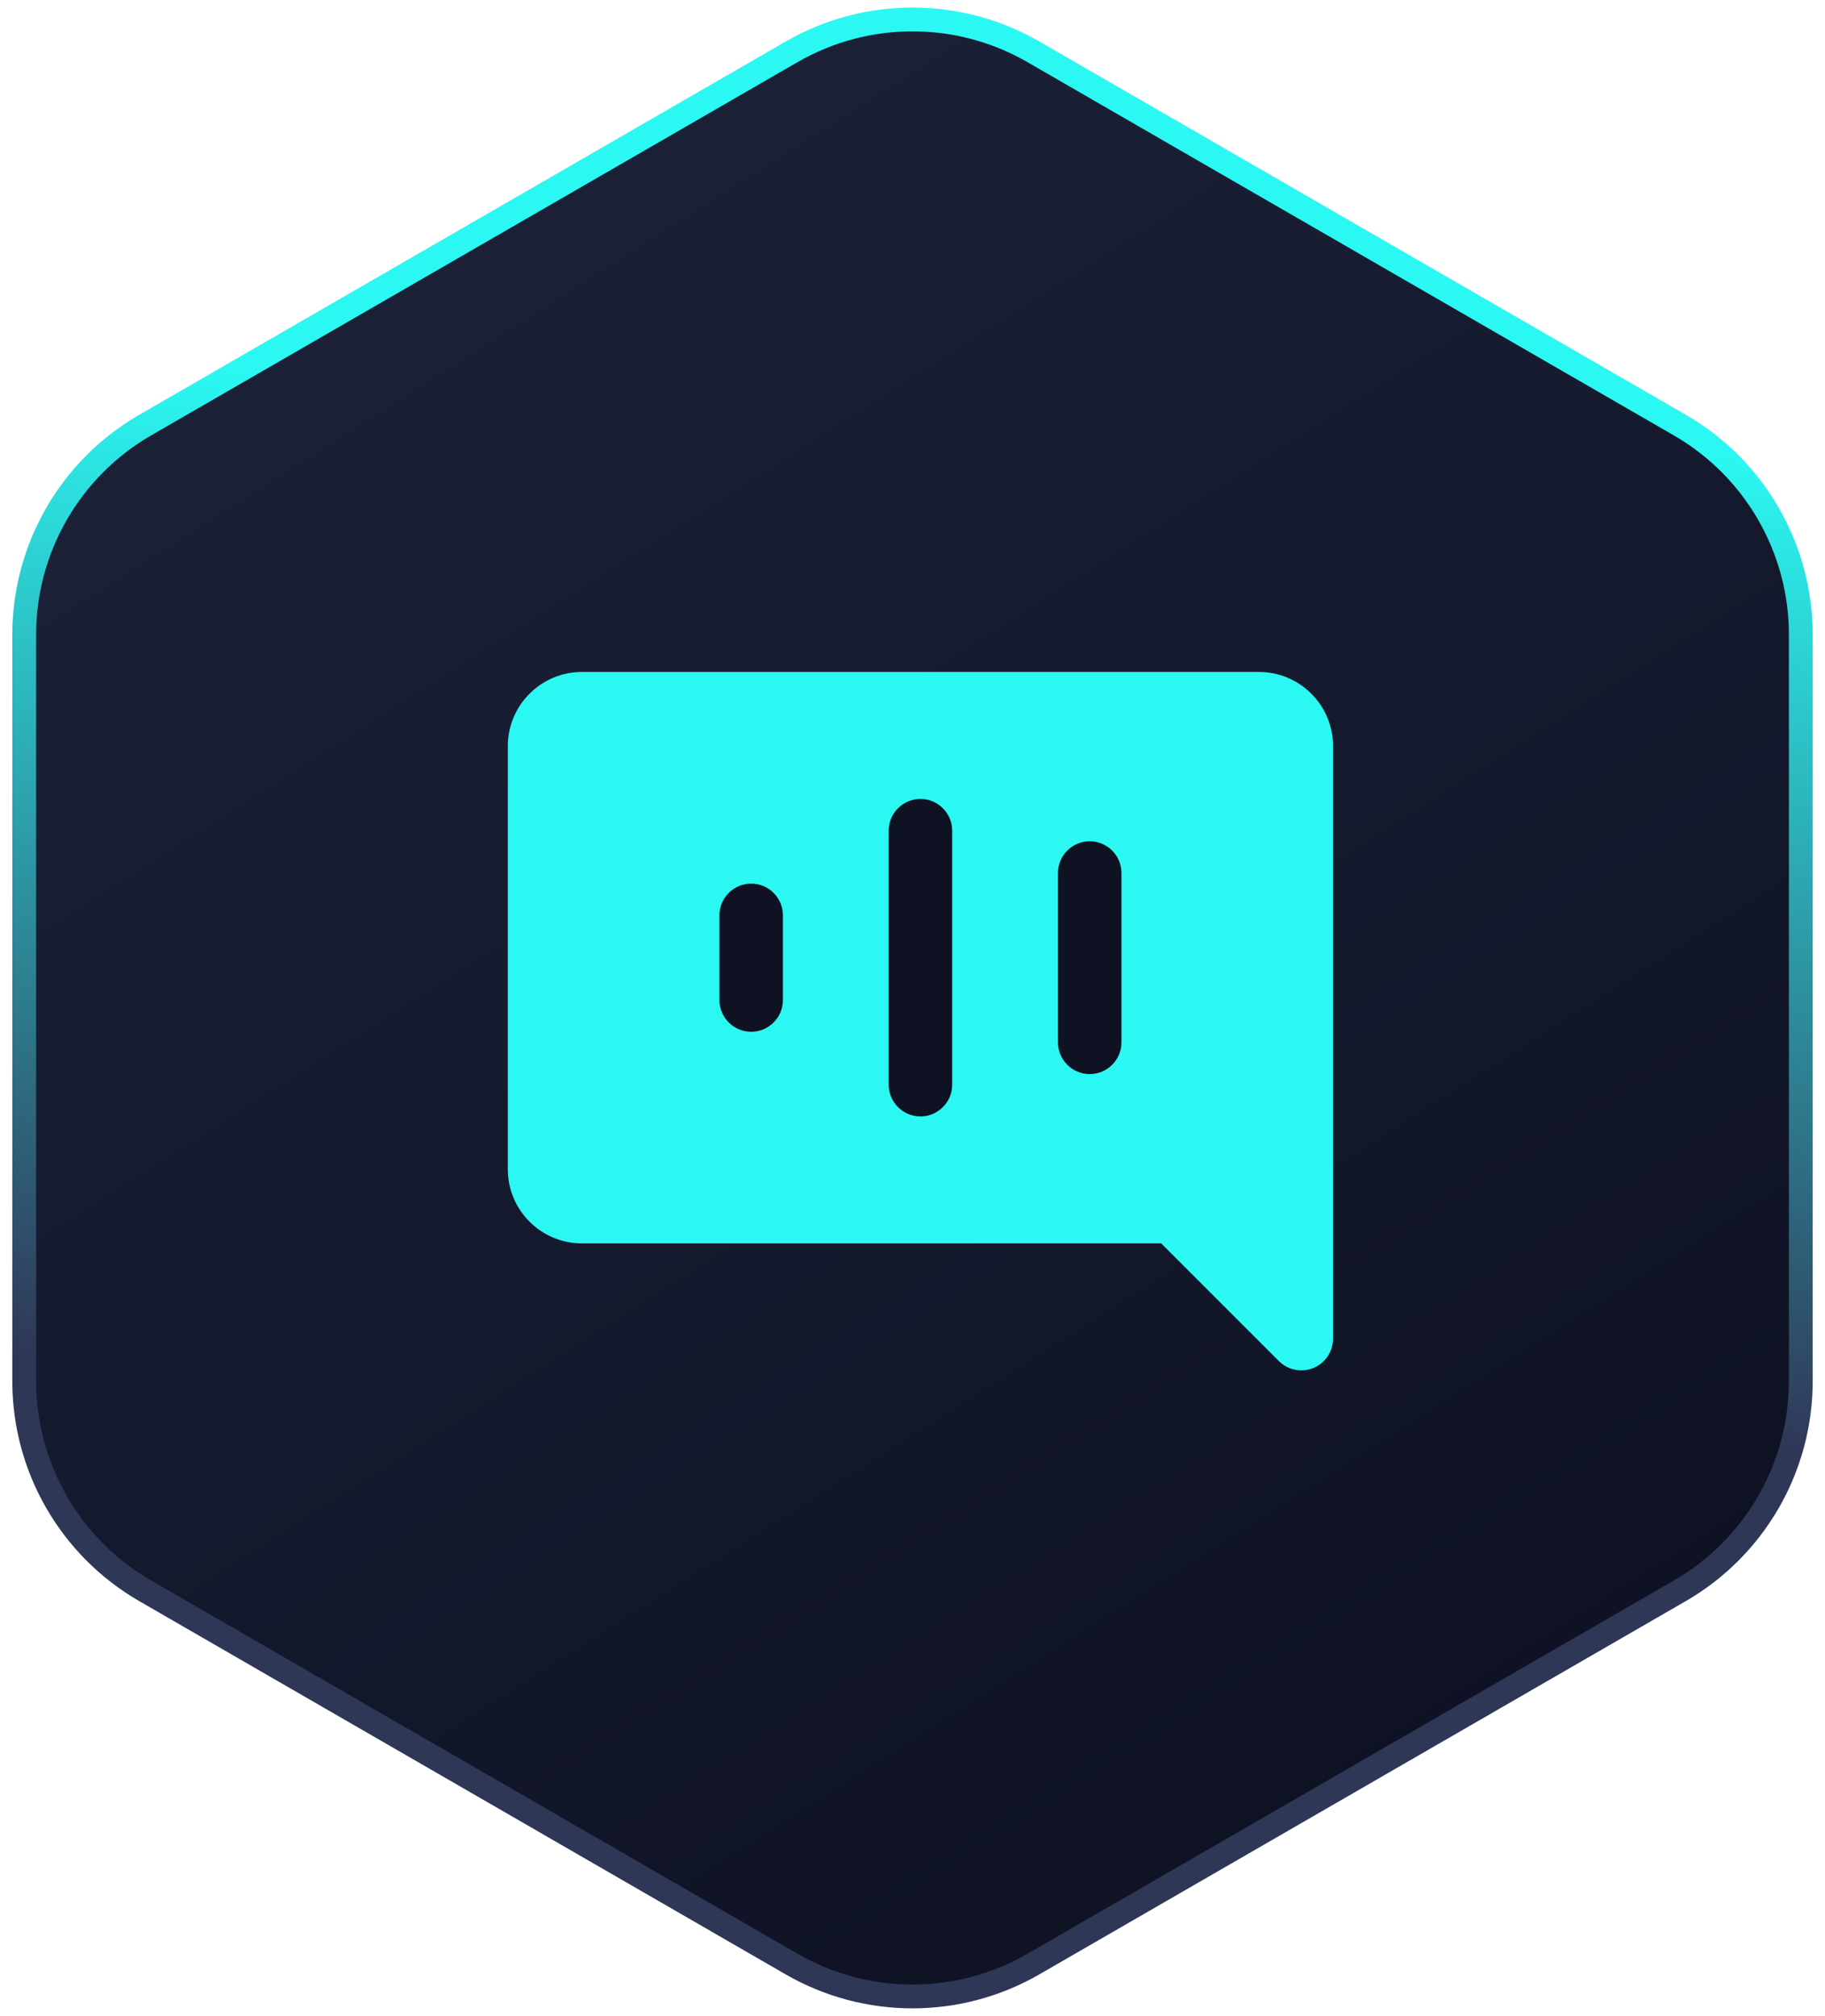
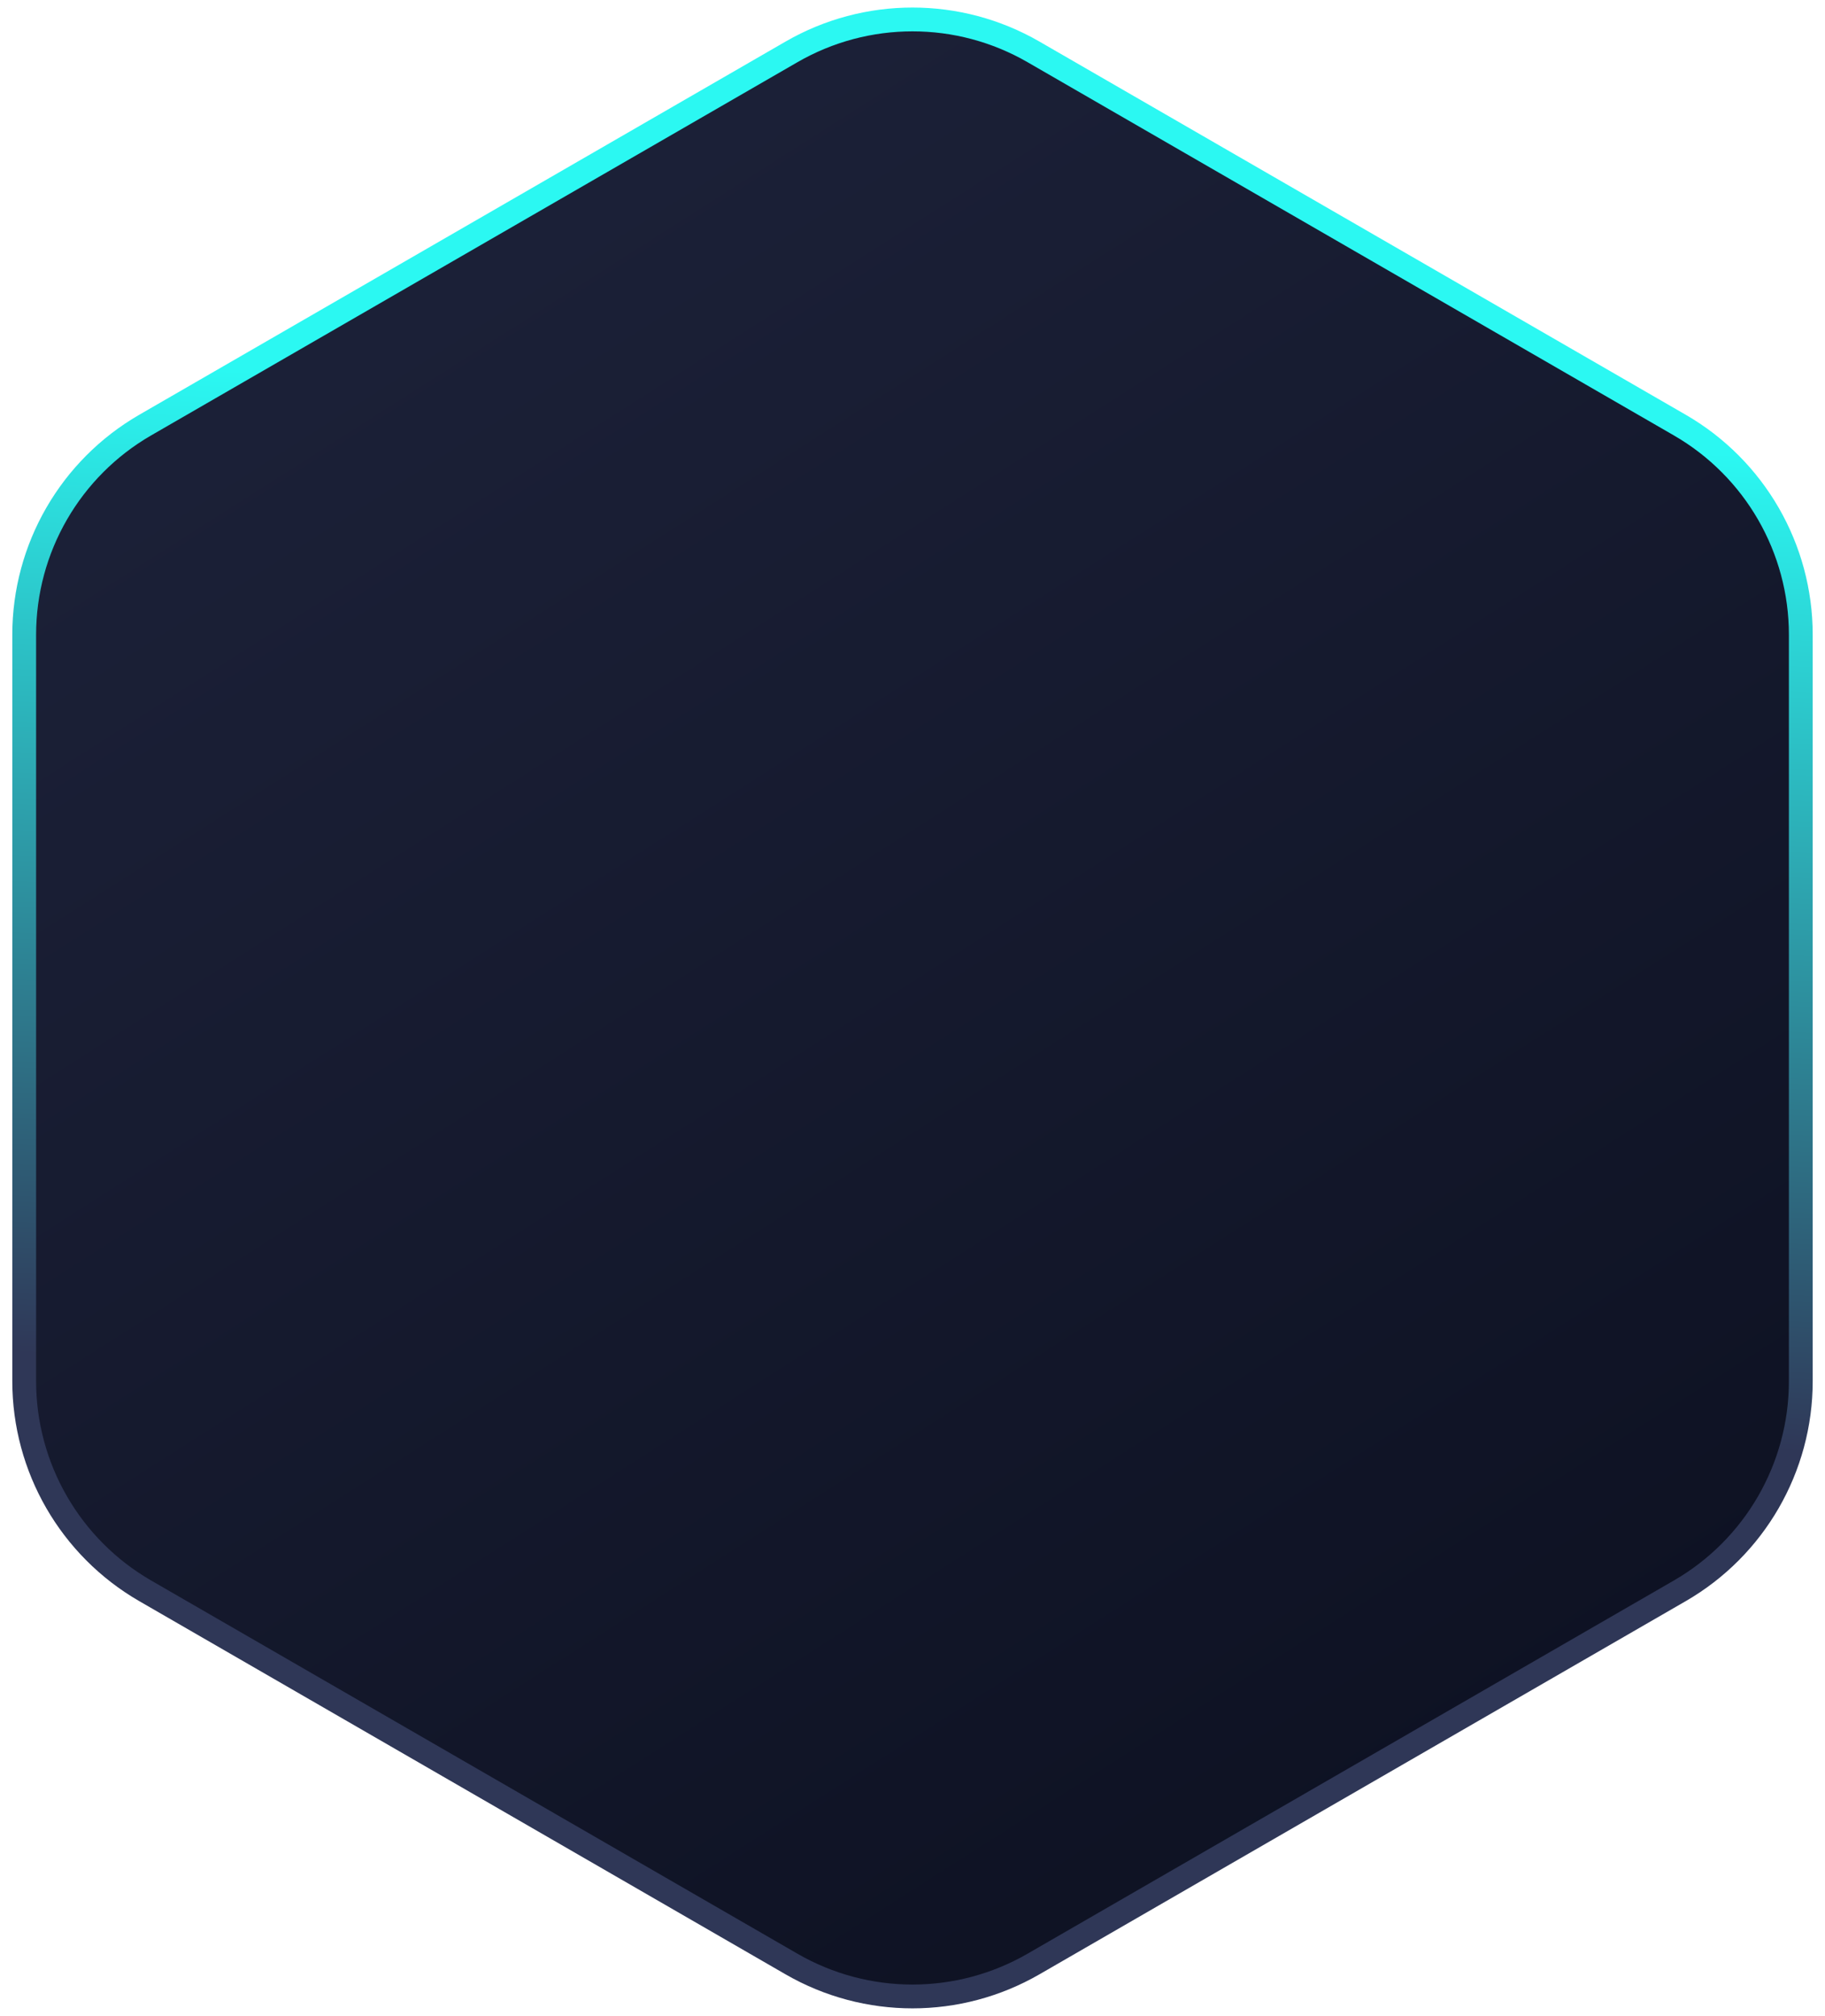
<svg xmlns="http://www.w3.org/2000/svg" width="115" height="127" viewBox="0 0 115 127" fill="none">
  <path d="M49.875 3.269C54.593 0.544 60.407 0.544 65.125 3.269L105.85 26.78C110.568 29.504 113.475 34.539 113.475 39.987V87.013C113.475 92.461 110.568 97.496 105.85 100.22L65.125 123.731C60.407 126.456 54.593 126.456 49.875 123.731L9.15 100.22C4.432 97.496 1.526 92.461 1.525 87.013V39.987C1.526 34.539 4.432 29.504 9.15 26.78L49.875 3.269Z" fill="url(#paint0_linear_34250_136420)" stroke="url(#paint1_linear_34250_136420)" stroke-width="1.5" />
-   <path d="M79.333 42.333H36.667C34.094 42.333 32 44.427 32 47V73.667C32 76.24 34.094 78.333 36.667 78.333H73.172L80.586 85.747C80.969 86.13 81.479 86.333 82 86.333C82.258 86.333 82.518 86.284 82.766 86.181C83.513 85.871 84 85.142 84 84.333V47C84 44.427 81.906 42.333 79.333 42.333Z" fill="#2BF8F2" />
-   <path d="M47.334 55.667C46.229 55.667 45.334 56.563 45.334 57.667V63C45.334 64.104 46.229 65 47.334 65C48.438 65 49.334 64.104 49.334 63V57.667C49.334 56.563 48.438 55.667 47.334 55.667Z" fill="#0E1223" />
-   <path d="M68.667 53C67.563 53 66.667 53.896 66.667 55V65.667C66.667 66.771 67.563 67.667 68.667 67.667C69.771 67.667 70.667 66.771 70.667 65.667V55C70.667 53.896 69.771 53 68.667 53Z" fill="#0E1223" />
-   <path d="M58 50.333C56.896 50.333 56 51.229 56 52.333V68.333C56 69.438 56.896 70.333 58 70.333C59.104 70.333 60 69.438 60 68.333V52.333C60 51.229 59.104 50.333 58 50.333Z" fill="#0E1223" />
  <defs>
    <linearGradient id="paint0_linear_34250_136420" x1="95" y1="109.5" x2="34.5" y2="14.5" gradientUnits="userSpaceOnUse">
      <stop stop-color="#0E1223" />
      <stop offset="1" stop-color="#1B2037" />
    </linearGradient>
    <linearGradient id="paint1_linear_34250_136420" x1="113" y1="91.5" x2="116.5" y2="29" gradientUnits="userSpaceOnUse">
      <stop stop-color="#2F3757" />
      <stop offset="1" stop-color="#2BF8F2" />
    </linearGradient>
  </defs>
</svg>